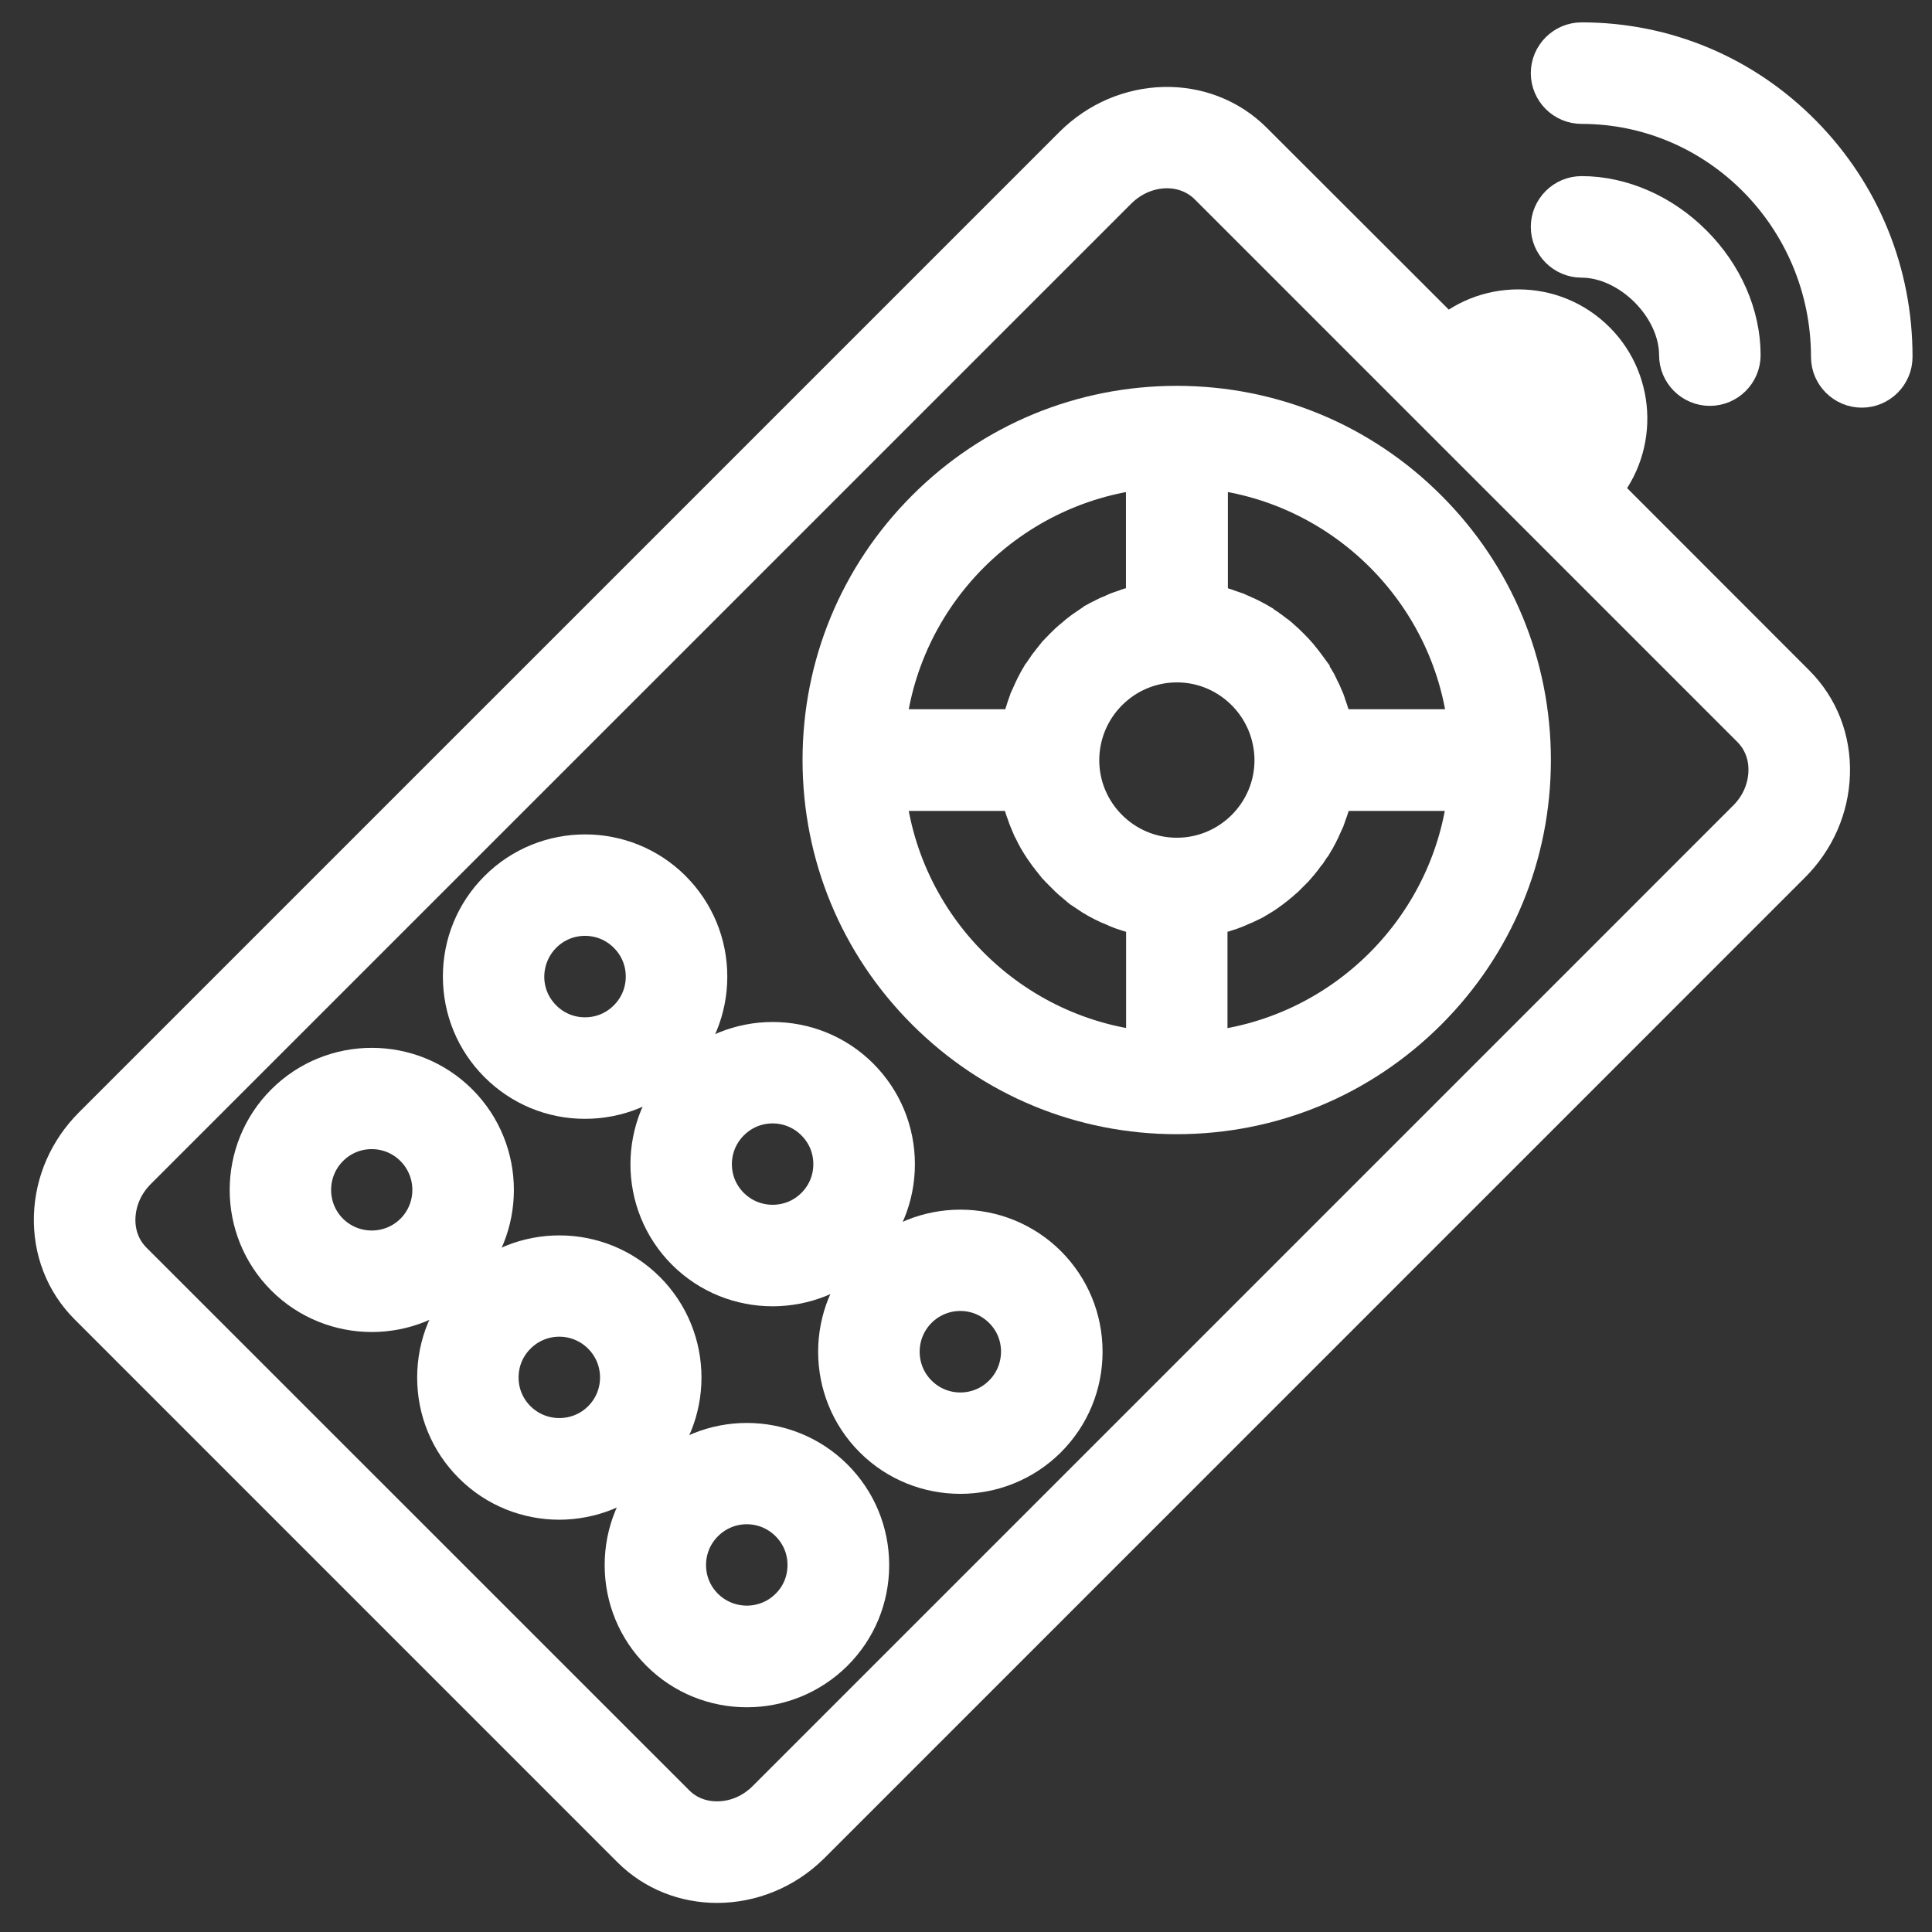
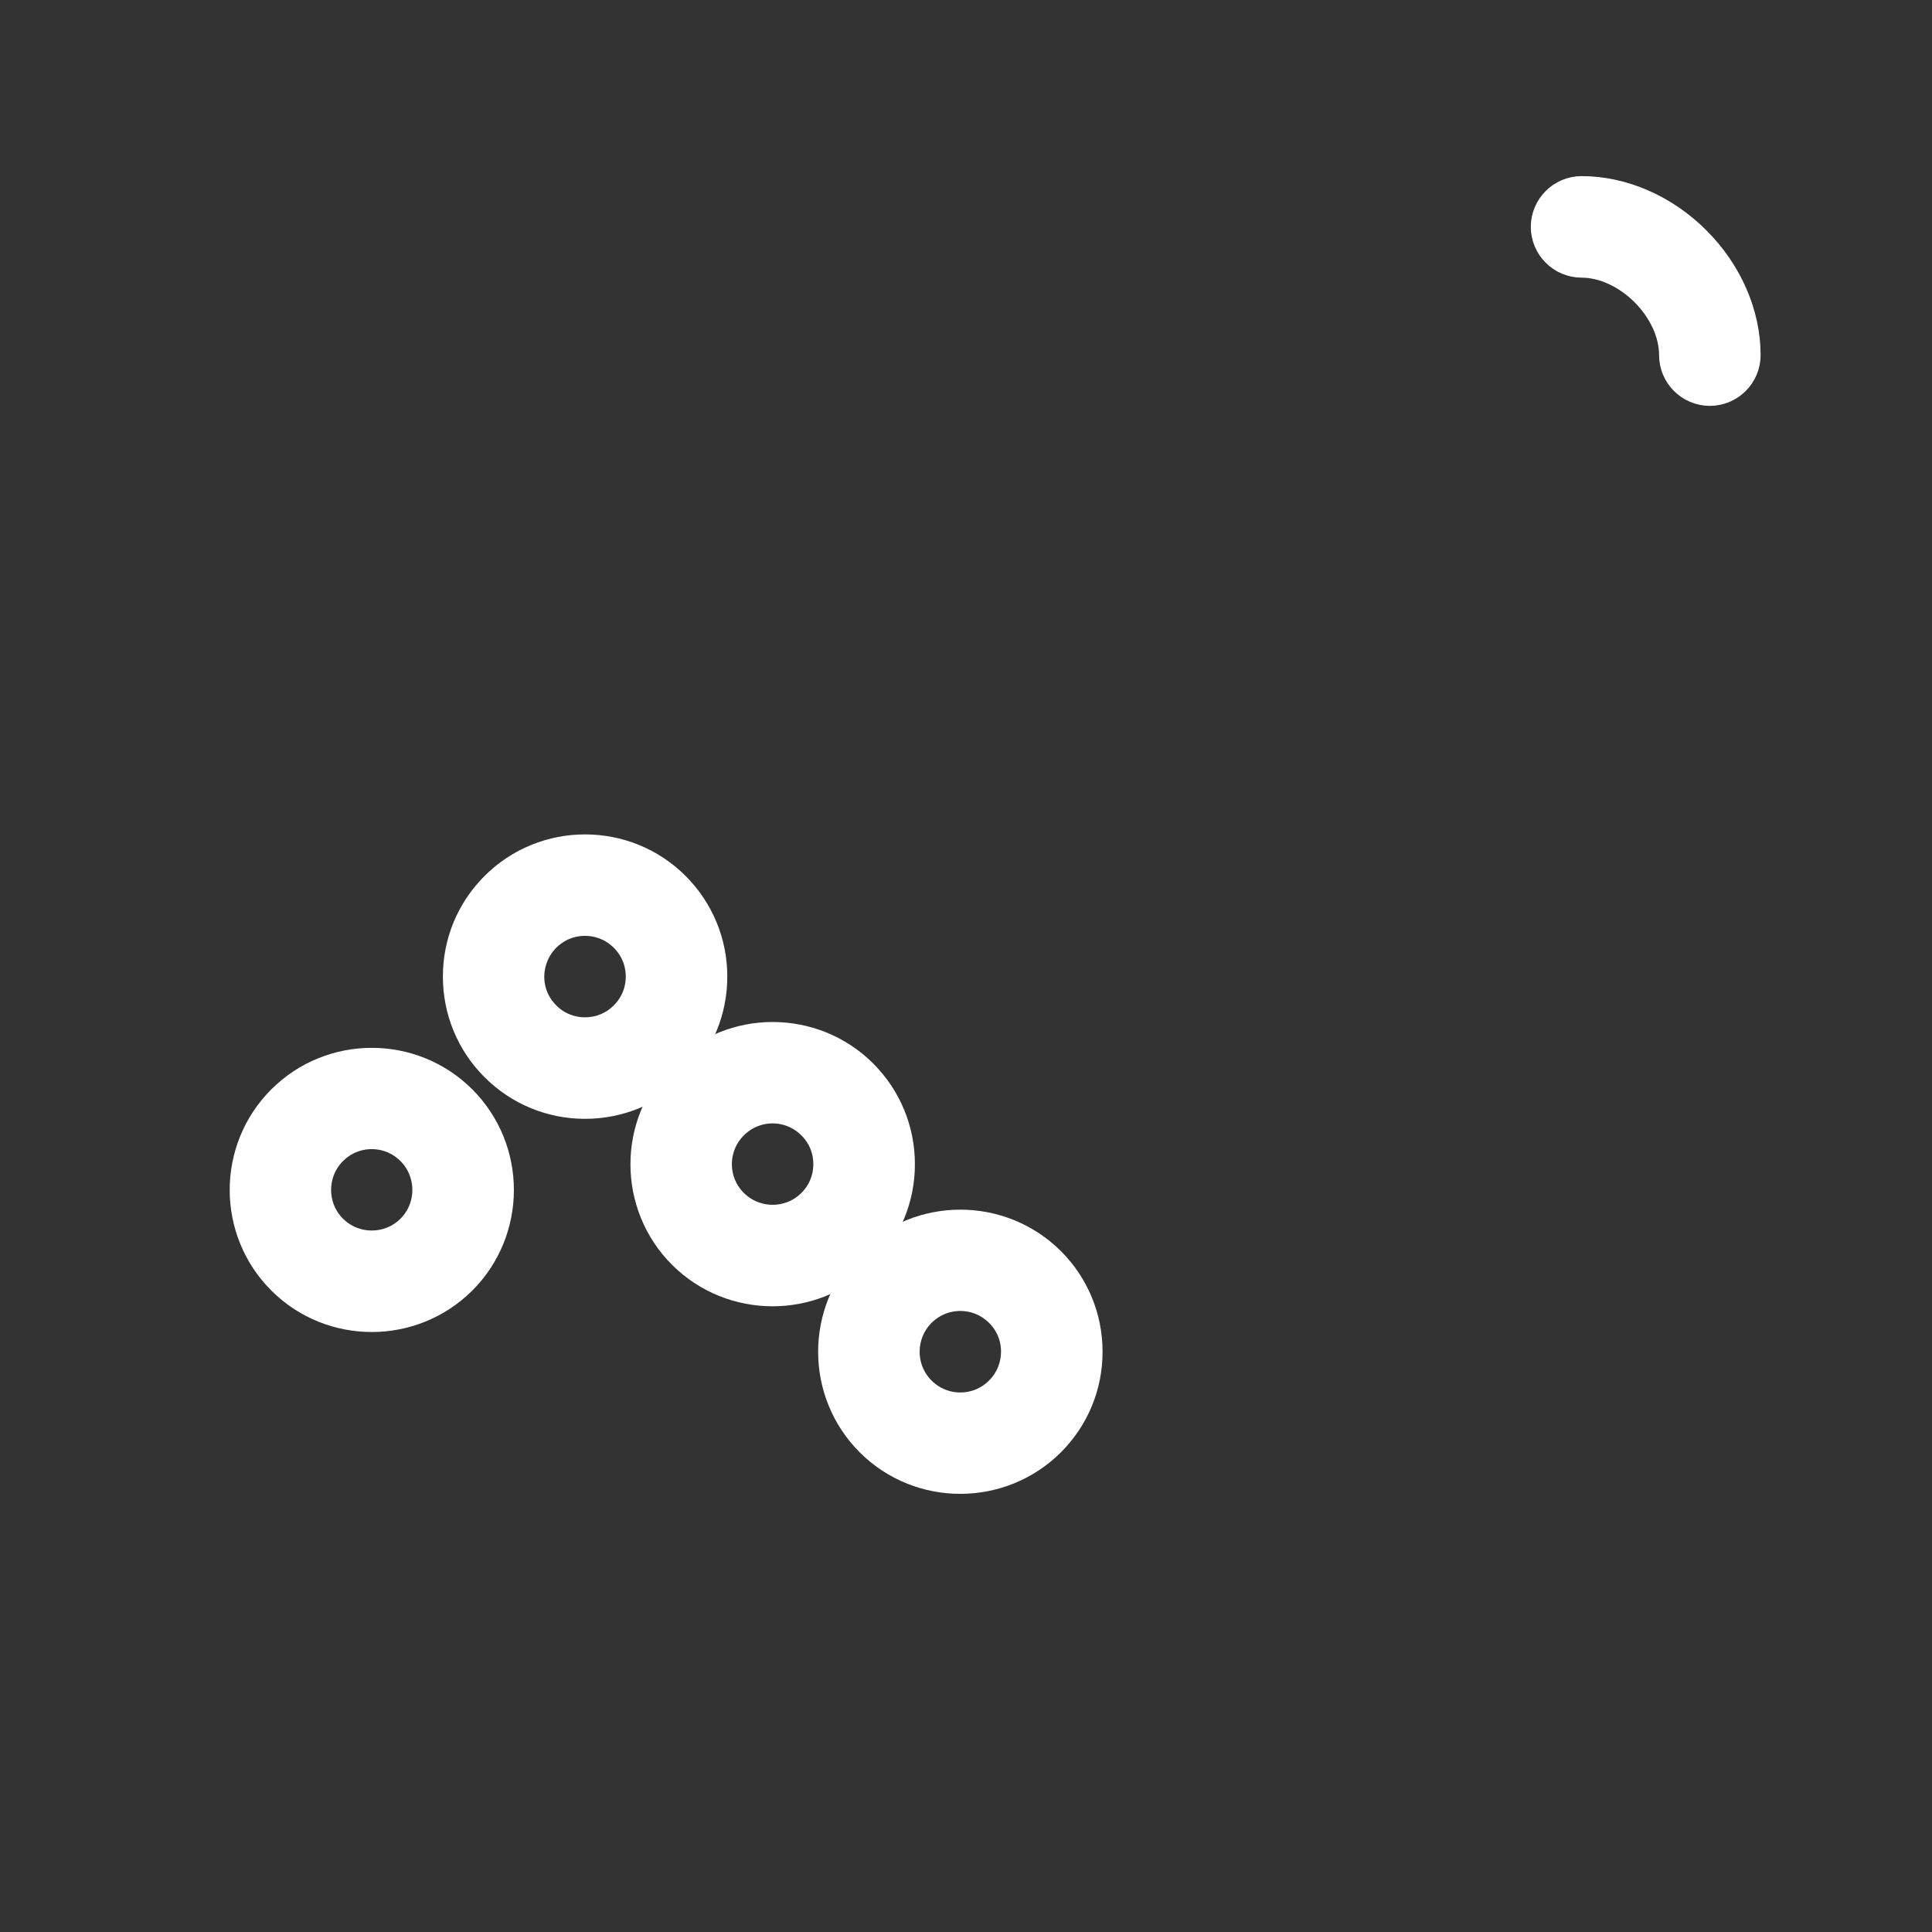
<svg xmlns="http://www.w3.org/2000/svg" fill="none" viewBox="0 0 38 38" height="38" width="38">
  <rect x="0" y="0" width="38" height="38" fill="#333333" stroke="none" />
  <path stroke="white" fill="white" d="M33.132 6.985C33.132 7.259 33.356 7.483 33.63 7.483C33.905 7.483 34.129 7.259 34.129 6.985C34.129 6.234 33.795 5.469 33.209 4.884C32.626 4.3 31.858 3.964 31.108 3.964C30.834 3.964 30.609 4.188 30.609 4.462C30.609 4.736 30.834 4.961 31.108 4.961C32.13 4.963 33.132 5.965 33.132 6.985Z" />
-   <path stroke="white" fill="white" d="M35.37 2.732C34.234 1.576 32.721 0.94 31.108 0.94C30.834 0.94 30.609 1.165 30.609 1.439C30.609 1.713 30.834 1.937 31.108 1.937C33.872 1.937 36.12 4.218 36.12 7.02C36.12 7.294 36.345 7.518 36.619 7.518C36.893 7.518 37.117 7.294 37.117 7.02C37.12 5.402 36.499 3.879 35.37 2.732Z" />
-   <path stroke="white" fill="white" d="M23.145 8.089C21.313 8.089 19.588 8.802 18.294 10.098C16.998 11.394 16.285 13.116 16.285 14.948C16.285 16.78 16.998 18.505 18.294 19.799C19.59 21.095 21.313 21.808 23.145 21.808C24.977 21.808 26.699 21.095 27.995 19.799C29.291 18.503 30.004 16.78 30.004 14.948C30.004 13.116 29.291 11.392 27.995 10.098C26.702 8.802 24.977 8.089 23.145 8.089ZM25.131 14.542C25.159 14.674 25.174 14.811 25.174 14.951C25.174 16.068 24.264 16.977 23.147 16.977C22.031 16.977 21.121 16.068 21.121 14.951C21.121 14.811 21.136 14.674 21.163 14.542C21.353 13.62 22.17 12.922 23.15 12.922C24.124 12.922 24.942 13.62 25.131 14.542ZM22.646 9.106V11.965C22.641 11.965 22.639 11.967 22.634 11.967C22.599 11.972 22.564 11.98 22.529 11.987C22.524 11.987 22.522 11.99 22.517 11.99C22.484 11.997 22.452 12.005 22.422 12.012C22.414 12.015 22.41 12.015 22.402 12.017C22.37 12.025 22.335 12.035 22.302 12.045C22.295 12.047 22.29 12.05 22.282 12.05C22.252 12.06 22.22 12.069 22.19 12.079C22.188 12.079 22.183 12.082 22.18 12.082C22.148 12.092 22.115 12.104 22.083 12.117C22.075 12.119 22.068 12.122 22.063 12.124C22.031 12.137 21.998 12.149 21.966 12.164C21.963 12.164 21.961 12.167 21.958 12.167C21.928 12.179 21.898 12.194 21.869 12.207C21.864 12.209 21.856 12.212 21.851 12.214C21.821 12.229 21.789 12.244 21.759 12.259C21.754 12.261 21.749 12.264 21.744 12.267C21.716 12.281 21.687 12.296 21.659 12.311C21.657 12.314 21.652 12.316 21.649 12.316C21.619 12.334 21.589 12.351 21.562 12.369C21.557 12.371 21.549 12.376 21.544 12.381C21.515 12.399 21.485 12.418 21.457 12.438C21.457 12.438 21.457 12.438 21.455 12.441C21.427 12.461 21.398 12.481 21.37 12.501C21.365 12.506 21.36 12.508 21.355 12.513C21.328 12.533 21.3 12.553 21.273 12.575C21.268 12.578 21.265 12.583 21.26 12.585C21.235 12.605 21.21 12.625 21.188 12.645C21.186 12.648 21.181 12.65 21.178 12.655C21.153 12.678 21.126 12.7 21.101 12.723C21.096 12.728 21.091 12.733 21.086 12.738C21.036 12.785 20.986 12.835 20.939 12.885C20.934 12.89 20.929 12.895 20.924 12.9C20.901 12.925 20.879 12.949 20.857 12.977C20.854 12.979 20.852 12.984 20.847 12.987C20.827 13.012 20.807 13.037 20.787 13.062C20.784 13.067 20.779 13.069 20.777 13.074C20.757 13.101 20.734 13.129 20.715 13.156C20.709 13.161 20.707 13.166 20.702 13.171C20.682 13.199 20.662 13.226 20.642 13.256C20.642 13.256 20.642 13.256 20.642 13.258C20.622 13.288 20.605 13.316 20.585 13.346C20.58 13.351 20.577 13.358 20.572 13.363C20.555 13.393 20.538 13.421 20.52 13.45C20.518 13.453 20.515 13.458 20.515 13.46C20.5 13.488 20.485 13.515 20.47 13.545C20.468 13.55 20.465 13.555 20.463 13.56C20.448 13.59 20.433 13.62 20.418 13.652C20.415 13.657 20.413 13.665 20.41 13.67C20.395 13.7 20.383 13.73 20.37 13.759C20.37 13.762 20.368 13.764 20.368 13.767C20.356 13.799 20.341 13.832 20.328 13.864C20.326 13.872 20.323 13.879 20.321 13.887C20.308 13.919 20.296 13.951 20.286 13.984C20.283 13.989 20.283 13.991 20.283 13.996C20.273 14.026 20.263 14.056 20.253 14.088C20.251 14.096 20.248 14.101 20.248 14.108C20.238 14.141 20.231 14.176 20.221 14.208C20.218 14.216 20.218 14.223 20.216 14.228C20.209 14.258 20.201 14.29 20.194 14.323C20.194 14.328 20.191 14.33 20.191 14.335C20.184 14.37 20.179 14.403 20.171 14.438C20.171 14.443 20.169 14.445 20.169 14.45H17.302C17.541 11.616 19.81 9.348 22.646 9.106ZM17.302 15.45H20.161C20.161 15.454 20.164 15.457 20.164 15.462C20.169 15.497 20.176 15.532 20.184 15.564C20.184 15.569 20.186 15.572 20.186 15.577C20.194 15.609 20.201 15.639 20.209 15.671C20.211 15.679 20.211 15.686 20.213 15.691C20.221 15.724 20.231 15.759 20.241 15.791C20.243 15.799 20.246 15.803 20.246 15.811C20.256 15.841 20.266 15.873 20.276 15.903C20.278 15.908 20.278 15.911 20.281 15.916C20.291 15.948 20.303 15.98 20.316 16.013C20.318 16.02 20.321 16.028 20.323 16.035C20.336 16.068 20.348 16.1 20.363 16.133C20.363 16.135 20.366 16.137 20.366 16.14C20.378 16.17 20.393 16.2 20.405 16.23C20.408 16.235 20.41 16.242 20.415 16.247C20.43 16.277 20.445 16.309 20.46 16.339C20.463 16.344 20.465 16.349 20.468 16.354C20.483 16.382 20.498 16.412 20.513 16.439C20.515 16.442 20.518 16.447 20.52 16.449C20.538 16.479 20.555 16.509 20.572 16.536C20.575 16.541 20.58 16.549 20.585 16.554C20.602 16.584 20.622 16.613 20.642 16.641C20.642 16.641 20.642 16.641 20.645 16.643C20.665 16.671 20.685 16.701 20.704 16.728C20.709 16.733 20.712 16.738 20.717 16.743C20.737 16.771 20.757 16.798 20.779 16.825C20.782 16.83 20.787 16.833 20.789 16.838C20.809 16.863 20.829 16.888 20.849 16.913C20.852 16.915 20.854 16.92 20.859 16.923C20.881 16.948 20.904 16.975 20.926 17C20.931 17.005 20.936 17.01 20.941 17.015C20.989 17.065 21.038 17.114 21.088 17.162C21.093 17.167 21.098 17.172 21.103 17.177C21.128 17.199 21.153 17.222 21.181 17.244C21.183 17.247 21.188 17.249 21.191 17.254C21.215 17.274 21.24 17.294 21.263 17.314C21.268 17.316 21.27 17.321 21.275 17.324C21.303 17.344 21.33 17.366 21.358 17.386C21.363 17.391 21.368 17.394 21.372 17.399C21.4 17.419 21.427 17.439 21.457 17.459C21.457 17.459 21.46 17.459 21.46 17.461C21.49 17.481 21.517 17.498 21.547 17.518C21.552 17.523 21.559 17.526 21.564 17.528C21.594 17.546 21.622 17.563 21.652 17.581C21.654 17.583 21.659 17.586 21.662 17.586C21.689 17.601 21.716 17.616 21.746 17.631C21.751 17.633 21.756 17.636 21.761 17.638C21.791 17.653 21.821 17.668 21.854 17.683C21.859 17.685 21.866 17.688 21.871 17.69C21.901 17.705 21.931 17.718 21.961 17.73C21.963 17.73 21.966 17.733 21.968 17.733C22.001 17.745 22.033 17.76 22.066 17.773C22.073 17.775 22.08 17.778 22.085 17.78C22.118 17.793 22.15 17.805 22.183 17.815C22.185 17.815 22.19 17.817 22.193 17.817C22.223 17.827 22.255 17.837 22.285 17.847C22.292 17.85 22.297 17.852 22.305 17.852C22.337 17.862 22.372 17.87 22.404 17.88C22.412 17.882 22.417 17.882 22.424 17.885C22.457 17.892 22.487 17.9 22.519 17.907C22.524 17.907 22.527 17.91 22.532 17.91C22.567 17.917 22.601 17.922 22.636 17.93C22.641 17.93 22.644 17.932 22.649 17.932V20.791C19.81 20.554 17.541 18.286 17.302 15.45ZM23.643 20.794V17.932C23.648 17.932 23.651 17.93 23.656 17.93C23.691 17.925 23.726 17.917 23.76 17.91C23.765 17.91 23.768 17.907 23.773 17.907C23.805 17.9 23.838 17.892 23.868 17.885C23.875 17.882 23.88 17.882 23.888 17.88C23.92 17.872 23.955 17.862 23.987 17.852C23.995 17.85 24 17.847 24.007 17.847C24.037 17.837 24.07 17.827 24.099 17.817C24.102 17.817 24.107 17.815 24.109 17.815C24.142 17.805 24.174 17.793 24.207 17.78C24.214 17.778 24.222 17.775 24.227 17.773C24.259 17.76 24.291 17.748 24.324 17.733C24.326 17.733 24.329 17.73 24.331 17.73C24.361 17.718 24.391 17.703 24.421 17.69C24.426 17.688 24.433 17.685 24.438 17.683C24.468 17.668 24.501 17.653 24.531 17.638C24.536 17.636 24.541 17.633 24.546 17.631C24.573 17.616 24.603 17.601 24.63 17.586C24.633 17.583 24.638 17.581 24.64 17.581C24.67 17.563 24.7 17.546 24.728 17.528C24.733 17.526 24.74 17.521 24.745 17.518C24.775 17.501 24.805 17.481 24.832 17.461C24.832 17.461 24.835 17.461 24.835 17.459C24.862 17.439 24.892 17.419 24.919 17.399C24.924 17.394 24.93 17.391 24.934 17.386C24.962 17.366 24.989 17.346 25.017 17.324C25.022 17.321 25.024 17.316 25.029 17.314C25.054 17.294 25.079 17.274 25.102 17.254C25.104 17.252 25.109 17.249 25.111 17.244C25.136 17.222 25.164 17.199 25.189 17.177C25.194 17.172 25.199 17.167 25.204 17.162C25.253 17.114 25.303 17.065 25.351 17.015C25.356 17.01 25.361 17.005 25.366 17C25.388 16.975 25.41 16.95 25.433 16.923C25.436 16.92 25.438 16.915 25.443 16.913C25.463 16.888 25.483 16.863 25.503 16.838C25.505 16.833 25.51 16.83 25.513 16.825C25.533 16.798 25.555 16.771 25.575 16.743C25.58 16.738 25.582 16.733 25.587 16.728C25.608 16.701 25.627 16.673 25.647 16.643C25.647 16.643 25.647 16.643 25.65 16.641C25.67 16.611 25.687 16.584 25.707 16.554C25.712 16.549 25.715 16.541 25.72 16.536C25.737 16.506 25.755 16.479 25.772 16.449C25.774 16.447 25.777 16.442 25.779 16.439C25.794 16.412 25.809 16.384 25.824 16.354C25.827 16.349 25.829 16.344 25.832 16.339C25.847 16.309 25.862 16.279 25.877 16.247C25.879 16.242 25.882 16.235 25.887 16.23C25.902 16.2 25.914 16.17 25.927 16.14C25.927 16.137 25.929 16.135 25.929 16.133C25.942 16.1 25.956 16.068 25.969 16.035C25.971 16.028 25.974 16.02 25.976 16.013C25.989 15.98 26.001 15.948 26.011 15.916C26.014 15.911 26.014 15.908 26.016 15.903C26.026 15.873 26.036 15.843 26.046 15.811C26.049 15.803 26.051 15.799 26.051 15.791C26.061 15.759 26.069 15.724 26.079 15.691C26.081 15.684 26.081 15.676 26.084 15.671C26.091 15.641 26.099 15.609 26.106 15.577C26.106 15.572 26.108 15.569 26.108 15.564C26.116 15.529 26.121 15.497 26.128 15.462C26.128 15.457 26.131 15.454 26.131 15.45H28.99C28.748 18.286 26.48 20.554 23.643 20.794ZM26.128 14.453C26.128 14.447 26.126 14.445 26.126 14.44C26.121 14.405 26.113 14.37 26.106 14.338C26.106 14.333 26.104 14.33 26.104 14.325C26.096 14.293 26.088 14.263 26.081 14.231C26.079 14.223 26.079 14.216 26.076 14.211C26.069 14.178 26.059 14.143 26.049 14.111C26.046 14.104 26.044 14.098 26.044 14.091C26.034 14.061 26.024 14.029 26.014 13.999C26.011 13.994 26.011 13.991 26.011 13.986C26.001 13.954 25.989 13.921 25.976 13.889C25.974 13.882 25.971 13.874 25.969 13.867C25.956 13.834 25.944 13.802 25.929 13.77C25.929 13.767 25.927 13.764 25.927 13.762C25.914 13.732 25.899 13.702 25.887 13.672C25.884 13.667 25.882 13.66 25.879 13.655C25.864 13.625 25.849 13.592 25.834 13.563C25.832 13.558 25.829 13.553 25.827 13.548C25.812 13.52 25.797 13.49 25.782 13.463C25.779 13.46 25.777 13.455 25.777 13.453C25.759 13.423 25.742 13.393 25.725 13.366C25.722 13.361 25.717 13.353 25.712 13.348C25.695 13.318 25.675 13.288 25.655 13.261C25.655 13.261 25.655 13.261 25.655 13.258C25.635 13.231 25.615 13.201 25.595 13.174C25.59 13.169 25.587 13.164 25.582 13.159C25.563 13.131 25.543 13.104 25.52 13.076C25.518 13.072 25.513 13.069 25.51 13.064C25.49 13.039 25.47 13.014 25.45 12.989C25.448 12.987 25.445 12.982 25.441 12.979C25.418 12.954 25.396 12.927 25.373 12.902C25.368 12.897 25.363 12.892 25.358 12.887C25.311 12.837 25.261 12.787 25.211 12.74C25.206 12.735 25.201 12.73 25.196 12.725C25.171 12.703 25.146 12.68 25.119 12.658C25.116 12.655 25.111 12.653 25.109 12.648C25.084 12.628 25.059 12.608 25.037 12.588C25.032 12.585 25.029 12.581 25.024 12.578C24.997 12.558 24.969 12.536 24.942 12.516C24.937 12.511 24.932 12.508 24.927 12.503C24.9 12.483 24.872 12.463 24.842 12.443C24.842 12.443 24.842 12.443 24.84 12.441C24.81 12.421 24.782 12.403 24.753 12.384C24.747 12.379 24.74 12.376 24.735 12.371C24.705 12.354 24.675 12.336 24.648 12.319C24.645 12.316 24.64 12.314 24.638 12.314C24.61 12.299 24.583 12.284 24.553 12.269C24.548 12.267 24.543 12.264 24.538 12.261C24.508 12.246 24.478 12.232 24.446 12.217C24.441 12.214 24.433 12.212 24.428 12.209C24.398 12.194 24.369 12.182 24.339 12.169C24.336 12.169 24.334 12.167 24.331 12.167C24.299 12.154 24.266 12.139 24.234 12.127C24.227 12.124 24.219 12.122 24.214 12.119C24.182 12.107 24.149 12.095 24.117 12.085C24.114 12.085 24.109 12.082 24.107 12.082C24.077 12.072 24.045 12.062 24.015 12.052C24.007 12.05 24.002 12.047 23.995 12.047C23.962 12.037 23.927 12.03 23.895 12.02C23.888 12.017 23.883 12.017 23.875 12.015C23.843 12.007 23.813 12 23.78 11.992C23.775 11.992 23.773 11.99 23.768 11.99C23.733 11.982 23.698 11.977 23.663 11.97C23.658 11.97 23.656 11.967 23.651 11.967V9.106C26.487 9.345 28.756 11.613 28.995 14.45H26.128V14.453Z" />
-   <path stroke="white" fill="white" d="M31.338 9.642C32.1 8.844 32.088 7.573 31.305 6.79C30.919 6.404 30.408 6.192 29.862 6.192C29.334 6.192 28.835 6.392 28.454 6.755L24.56 2.865C23.655 1.96 22.145 1.997 21.193 2.947L1.907 22.232C1.451 22.688 1.187 23.286 1.167 23.917C1.147 24.558 1.379 25.156 1.823 25.599L12.496 36.273C12.935 36.711 13.513 36.928 14.104 36.928C14.732 36.928 15.373 36.681 15.864 36.191L35.149 16.905C35.605 16.449 35.867 15.851 35.886 15.22C35.907 14.577 35.675 13.982 35.231 13.538L31.338 9.642ZM29.862 7.189C30.141 7.189 30.403 7.299 30.6 7.496C30.797 7.693 30.906 7.954 30.906 8.234C30.906 8.495 30.809 8.745 30.635 8.936L29.159 7.461C29.351 7.286 29.598 7.189 29.862 7.189ZM15.158 35.483C14.882 35.759 14.523 35.919 14.146 35.929C13.782 35.941 13.446 35.812 13.201 35.565L2.528 24.894C2.281 24.647 2.152 24.313 2.164 23.949C2.177 23.573 2.334 23.214 2.61 22.937L21.896 3.652C22.192 3.356 22.579 3.203 22.95 3.203C23.284 3.203 23.608 3.323 23.852 3.567L28.097 7.812L30.281 9.996L34.526 14.241C34.772 14.488 34.902 14.822 34.889 15.185C34.877 15.562 34.72 15.921 34.443 16.197L15.158 35.483Z" />
  <path stroke="white" fill="white" d="M11.506 21.506C12.12 21.506 12.698 21.267 13.132 20.834C13.565 20.4 13.805 19.824 13.805 19.208C13.805 18.595 13.565 18.017 13.132 17.583C12.237 16.688 10.779 16.688 9.884 17.583C9.45 18.017 9.211 18.593 9.211 19.208C9.211 19.822 9.45 20.4 9.884 20.834C10.318 21.267 10.893 21.506 11.506 21.506ZM10.587 18.288C10.841 18.034 11.172 17.907 11.506 17.907C11.84 17.907 12.172 18.034 12.426 18.288C12.673 18.535 12.808 18.859 12.808 19.208C12.808 19.555 12.673 19.881 12.426 20.128C12.179 20.375 11.855 20.509 11.506 20.509C11.16 20.509 10.833 20.375 10.587 20.128C10.34 19.881 10.205 19.557 10.205 19.208C10.208 18.862 10.342 18.535 10.587 18.288Z" />
  <path stroke="white" fill="white" d="M13.571 24.523C14.02 24.971 14.608 25.193 15.196 25.193C15.785 25.193 16.373 24.969 16.822 24.523C17.255 24.089 17.495 23.513 17.495 22.898C17.495 22.284 17.255 21.706 16.822 21.272C15.927 20.378 14.469 20.378 13.574 21.272C12.676 22.17 12.676 23.628 13.571 24.523ZM14.277 21.978C14.531 21.724 14.862 21.596 15.196 21.596C15.53 21.596 15.862 21.724 16.116 21.978C16.363 22.224 16.497 22.549 16.497 22.898C16.497 23.244 16.363 23.57 16.116 23.817C15.61 24.323 14.785 24.323 14.277 23.817C13.768 23.311 13.768 22.486 14.277 21.978Z" />
  <path stroke="white" fill="white" d="M17.263 24.964C16.368 25.859 16.368 27.317 17.263 28.212C17.712 28.66 18.3 28.882 18.888 28.882C19.476 28.882 20.065 28.658 20.513 28.212C20.947 27.778 21.186 27.202 21.186 26.587C21.186 25.973 20.947 25.395 20.513 24.961C19.616 24.069 18.158 24.069 17.263 24.964ZM19.808 27.506C19.554 27.761 19.222 27.888 18.888 27.888C18.554 27.888 18.223 27.761 17.968 27.506C17.462 27 17.462 26.175 17.968 25.667C18.223 25.413 18.554 25.285 18.888 25.285C19.222 25.285 19.554 25.413 19.808 25.667C20.055 25.913 20.189 26.238 20.189 26.587C20.187 26.935 20.052 27.262 19.808 27.506Z" />
  <path stroke="white" fill="white" d="M8.937 25.029C9.831 24.134 9.831 22.676 8.937 21.781C8.042 20.886 6.584 20.886 5.689 21.781C4.794 22.676 4.794 24.134 5.689 25.029C6.137 25.477 6.726 25.699 7.314 25.699C7.9 25.699 8.488 25.475 8.937 25.029ZM8.231 24.323C7.725 24.829 6.9 24.829 6.392 24.323C5.886 23.817 5.886 22.992 6.392 22.484C6.646 22.229 6.977 22.102 7.311 22.102C7.645 22.102 7.977 22.229 8.231 22.484C8.737 22.992 8.737 23.817 8.231 24.323Z" />
-   <path stroke="white" fill="white" d="M12.626 28.718C13.521 27.823 13.521 26.365 12.626 25.47C11.731 24.575 10.273 24.575 9.378 25.47C8.944 25.904 8.705 26.479 8.705 27.095C8.705 27.708 8.944 28.287 9.378 28.72C9.827 29.169 10.415 29.391 11.003 29.391C11.589 29.388 12.177 29.166 12.626 28.718ZM11.921 28.012C11.415 28.518 10.589 28.518 10.081 28.012C9.834 27.765 9.7 27.442 9.7 27.093C9.7 26.746 9.834 26.419 10.081 26.173C10.335 25.919 10.667 25.791 11.001 25.791C11.335 25.791 11.666 25.919 11.921 26.173C12.429 26.681 12.429 27.506 11.921 28.012Z" />
-   <path stroke="white" fill="white" d="M13.066 29.159C12.632 29.593 12.393 30.168 12.393 30.784C12.393 31.397 12.632 31.976 13.066 32.409C13.514 32.858 14.102 33.08 14.691 33.08C15.279 33.08 15.867 32.855 16.316 32.409C16.75 31.976 16.989 31.4 16.989 30.784C16.989 30.171 16.75 29.593 16.316 29.159C15.419 28.264 13.96 28.264 13.066 29.159ZM15.608 31.701C15.102 32.207 14.277 32.207 13.768 31.701C13.522 31.455 13.387 31.131 13.387 30.782C13.387 30.435 13.522 30.109 13.768 29.862C14.023 29.608 14.354 29.48 14.688 29.48C15.022 29.48 15.354 29.608 15.608 29.862C15.855 30.109 15.989 30.433 15.989 30.782C15.989 31.131 15.855 31.457 15.608 31.701Z" />
</svg>